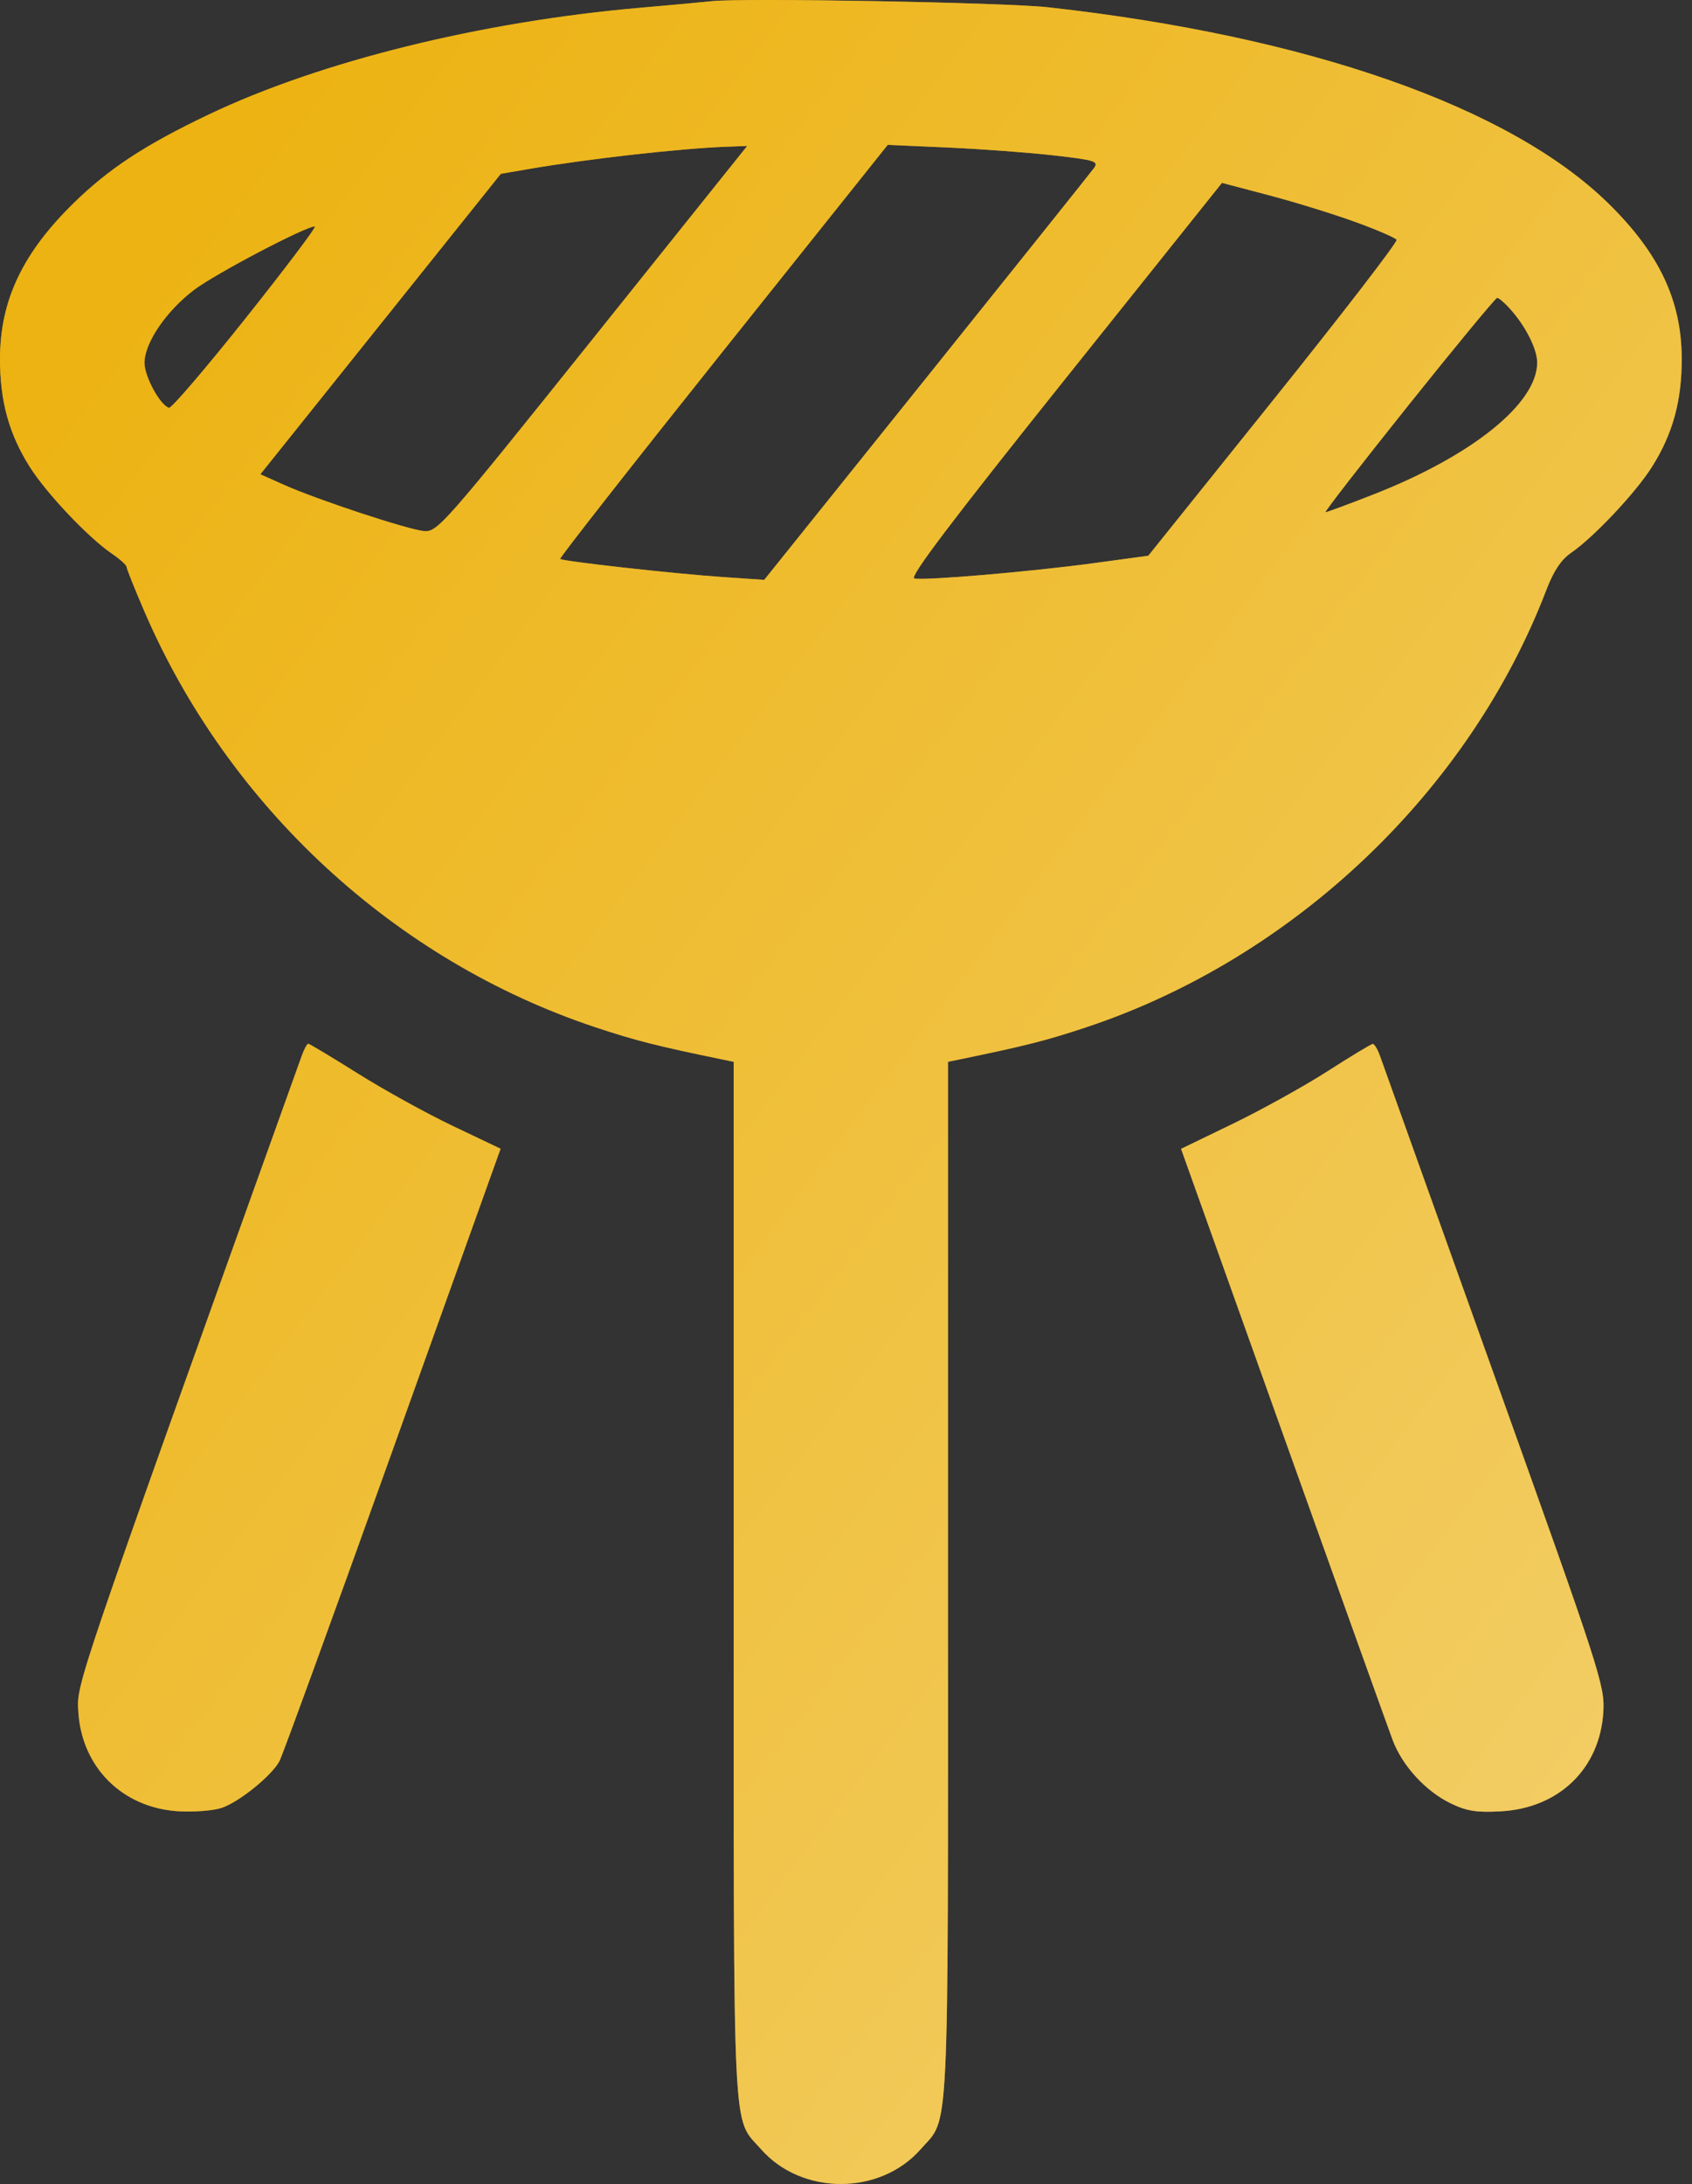
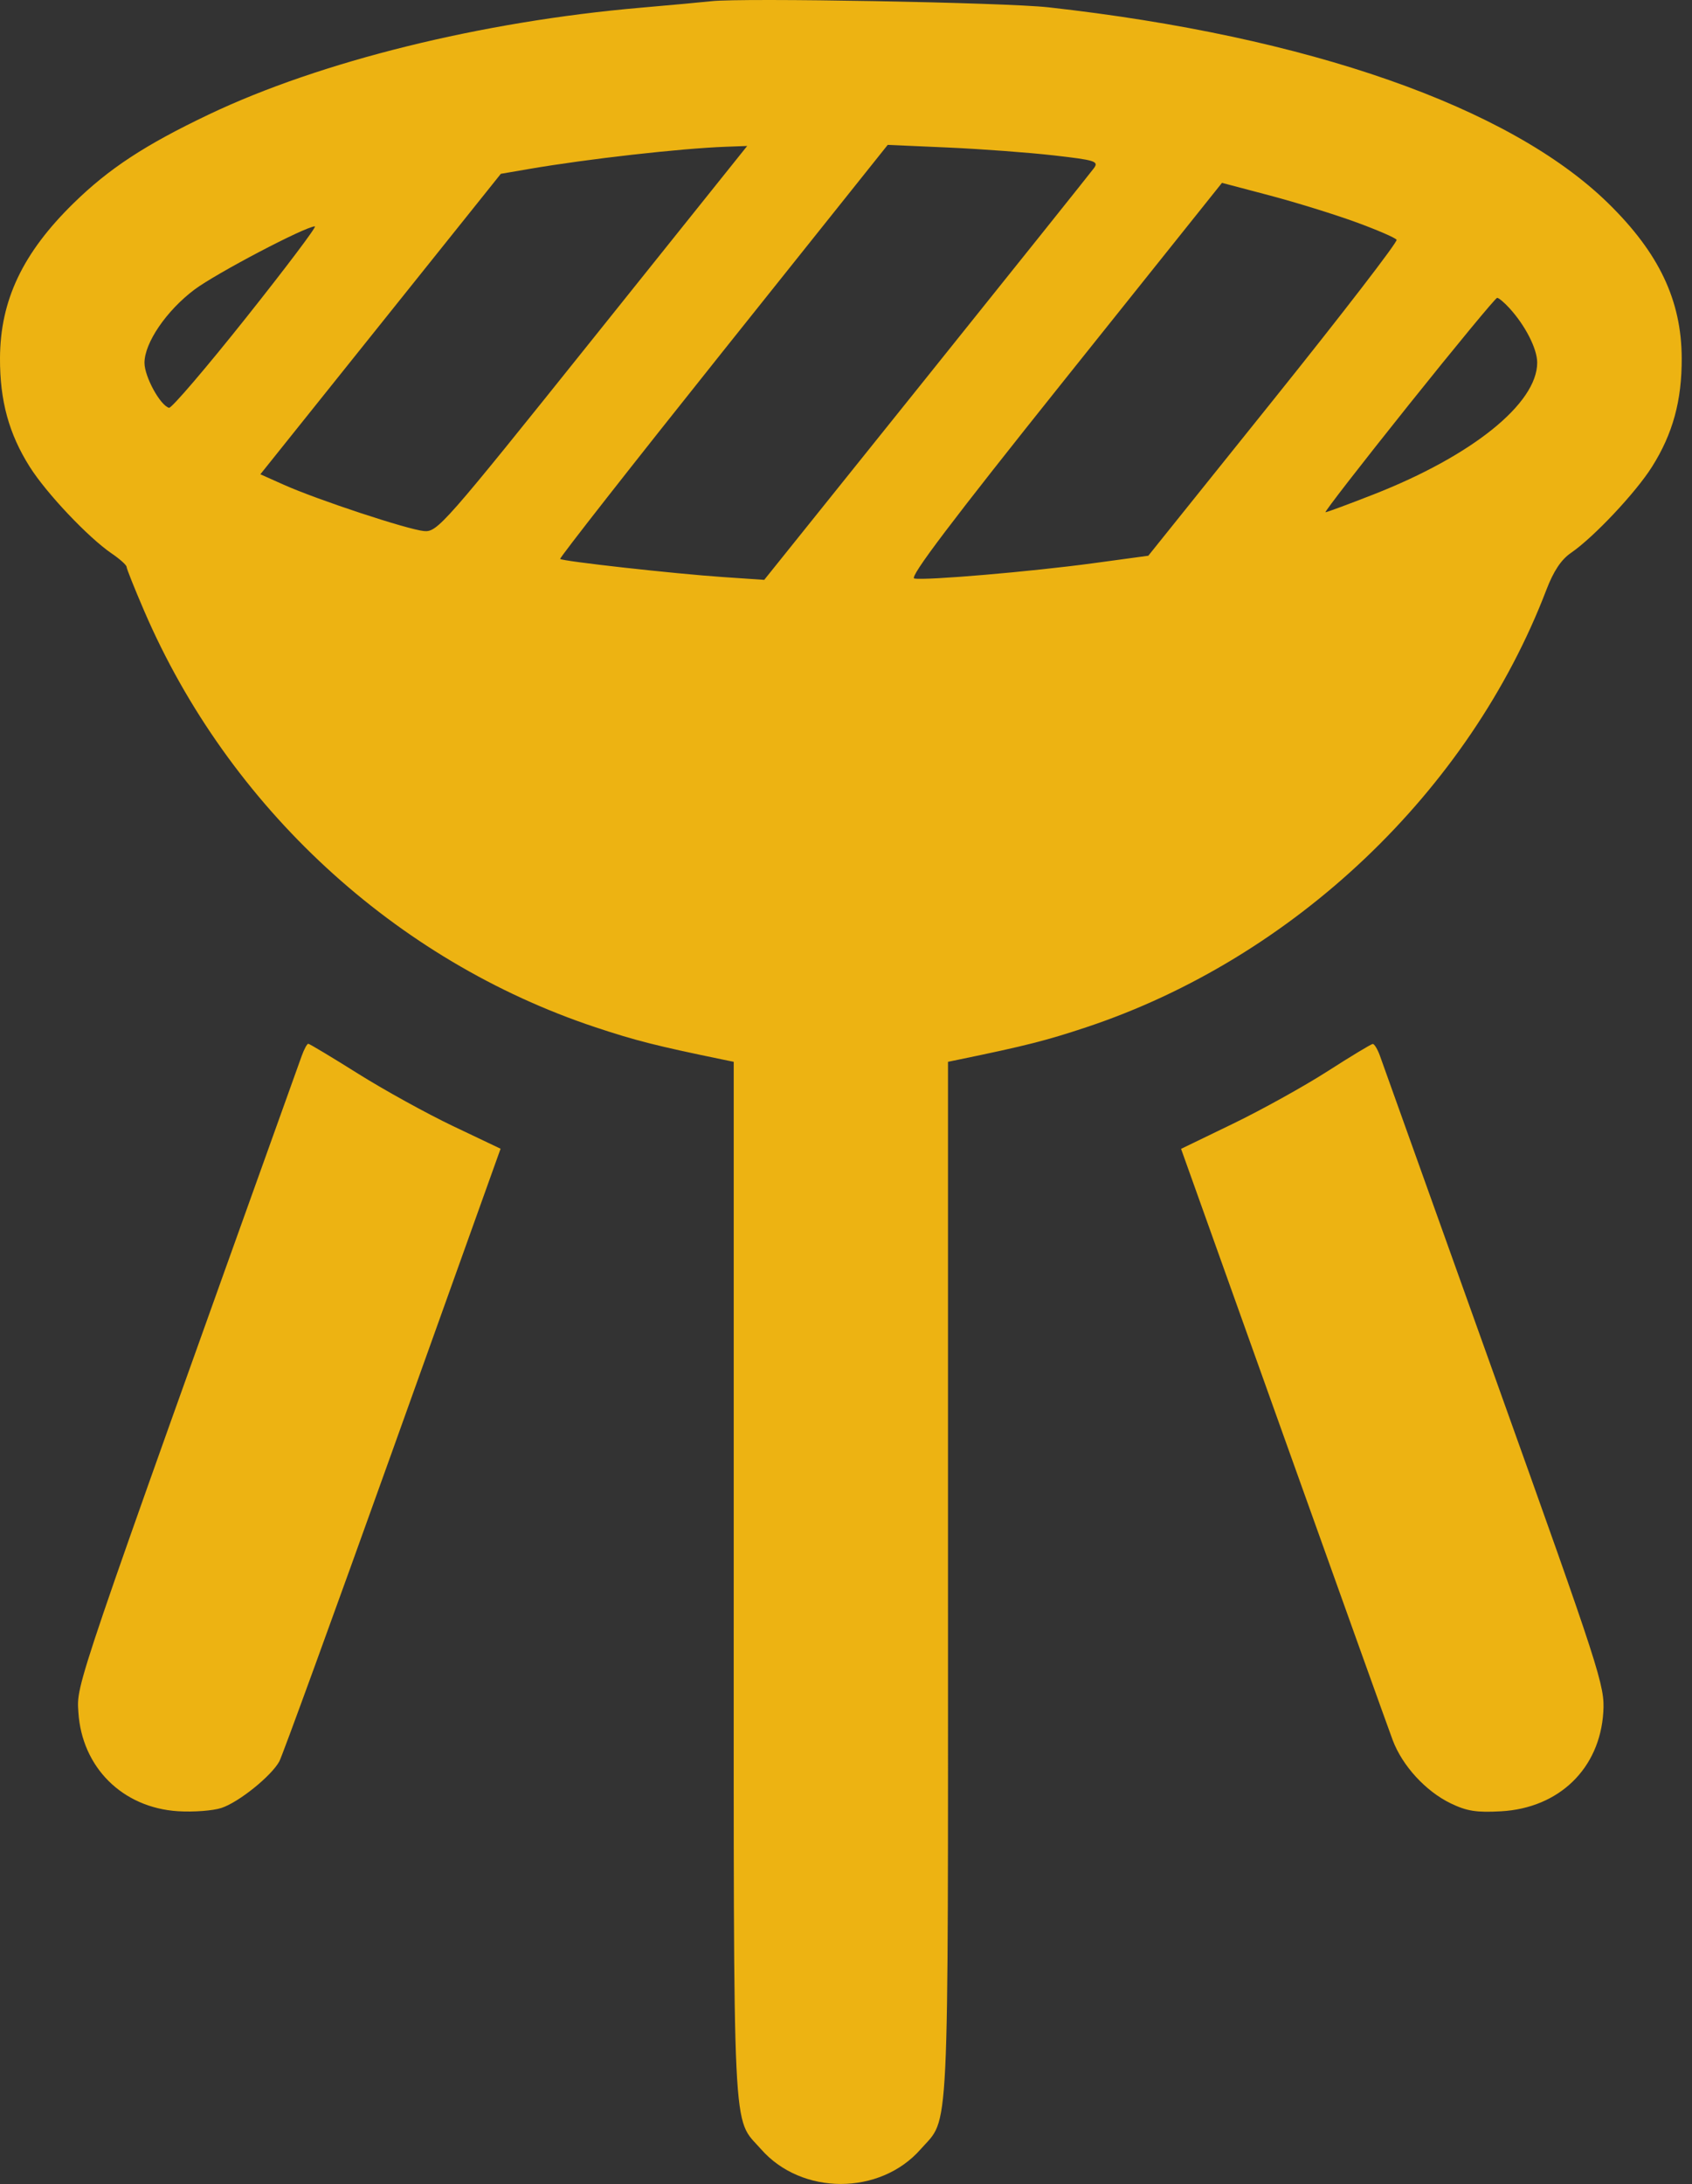
<svg xmlns="http://www.w3.org/2000/svg" width="100" height="129" viewBox="0 0 100 129" fill="none">
  <rect x="0" y="0" width="100" height="129" fill="#333333" stroke="none" />
  <path fill-rule="evenodd" clip-rule="evenodd" d="M42.045 0.071C41.537 0.128 39.654 0.301 37.861 0.456C28.457 1.27 18.927 3.625 12.34 6.763C8.569 8.559 6.439 9.956 4.345 12.005C1.341 14.943 0.014 17.739 0 21.154C-0.01 23.67 0.525 25.625 1.76 27.578C2.745 29.137 5.219 31.751 6.595 32.688C7.082 33.019 7.481 33.377 7.482 33.484C7.483 33.59 7.953 34.765 8.526 36.095C13.517 47.672 23.348 56.736 35.185 60.674C37.562 61.464 38.787 61.774 42.77 62.595L43.364 62.717V93.456C43.364 127.155 43.259 124.986 44.98 126.946C47.382 129.682 52.009 129.682 54.412 126.946C56.132 124.986 56.028 127.155 56.028 93.456V62.717L56.621 62.595C60.605 61.774 61.829 61.464 64.206 60.674C76.462 56.597 86.842 46.735 91.392 34.843C91.818 33.731 92.268 33.053 92.846 32.658C94.185 31.74 96.664 29.11 97.632 27.578C98.866 25.625 99.402 23.67 99.392 21.154C99.378 17.739 98.05 14.943 95.047 12.005C89.226 6.309 77.305 2.139 61.964 0.432C59.392 0.146 43.886 -0.135 42.045 0.071ZM35.02 20.033C26.233 31.004 25.849 31.44 25.059 31.368C24.086 31.278 18.76 29.52 16.778 28.635L15.388 28.014L29.6 10.267L31.271 9.98C34.728 9.386 40.217 8.767 42.904 8.668L44.16 8.622L35.02 20.033ZM62.283 9.179C64.722 9.457 64.947 9.527 64.658 9.926C64.482 10.168 60.025 15.739 54.753 22.308L45.167 34.25L42.748 34.086C39.879 33.892 33.249 33.154 33.107 33.014C33.053 32.96 37.386 27.435 42.737 20.736L52.466 8.557L56.028 8.714C57.987 8.801 60.802 9.01 62.283 9.179ZM80.102 13.11C81.371 13.571 82.469 14.045 82.542 14.163C82.615 14.281 79.343 18.528 75.271 23.601L67.867 32.825L64.652 33.262C60.98 33.762 54.681 34.3 54.035 34.169C53.723 34.106 56.24 30.782 62.911 22.441L72.221 10.801L75.007 11.536C76.54 11.94 78.832 12.648 80.102 13.11ZM14.545 18.764C12.185 21.73 10.135 24.126 9.99 24.087C9.468 23.946 8.539 22.246 8.539 21.431C8.539 20.252 9.833 18.355 11.485 17.111C12.756 16.155 18.059 13.371 18.611 13.371C18.735 13.371 16.905 15.798 14.545 18.764ZM89.196 18.186C90.143 19.216 90.851 20.598 90.851 21.418C90.851 23.832 87.013 26.921 81.177 29.205C79.701 29.783 78.423 30.256 78.339 30.256C78.254 30.256 80.465 27.407 83.251 23.924C86.037 20.442 88.392 17.592 88.484 17.592C88.575 17.592 88.896 17.86 89.196 18.186ZM17.828 62.377C4.311 100.058 4.525 99.429 4.632 101.132C4.838 104.39 7.237 106.773 10.519 106.982C11.433 107.04 12.59 106.953 13.091 106.787C14.114 106.45 16.033 104.906 16.509 104.038C16.681 103.725 19.694 95.454 23.204 85.66L29.585 67.851L26.771 66.512C25.224 65.775 22.695 64.38 21.153 63.412C19.61 62.444 18.29 61.651 18.218 61.651C18.147 61.651 17.971 61.978 17.828 62.377ZM78.453 63.279C77.075 64.162 74.564 65.554 72.875 66.372L69.803 67.858L75.838 84.74C79.158 94.025 82.071 102.144 82.311 102.783C82.882 104.299 84.26 105.801 85.736 106.516C86.689 106.977 87.269 107.068 88.719 106.986C92.145 106.792 94.55 104.461 94.758 101.132C94.855 99.573 94.607 98.806 88.34 81.307C84.755 71.294 81.705 62.776 81.562 62.377C81.42 61.978 81.226 61.656 81.131 61.662C81.037 61.668 79.832 62.395 78.453 63.279Z" fill="#EDB312" />
-   <path fill-rule="evenodd" clip-rule="evenodd" d="M42.045 0.071C41.537 0.128 39.654 0.301 37.861 0.456C28.457 1.27 18.927 3.625 12.34 6.763C8.569 8.559 6.439 9.956 4.345 12.005C1.341 14.943 0.014 17.739 0 21.154C-0.01 23.67 0.525 25.625 1.76 27.578C2.745 29.137 5.219 31.751 6.595 32.688C7.082 33.019 7.481 33.377 7.482 33.484C7.483 33.59 7.953 34.765 8.526 36.095C13.517 47.672 23.348 56.736 35.185 60.674C37.562 61.464 38.787 61.774 42.77 62.595L43.364 62.717V93.456C43.364 127.155 43.259 124.986 44.98 126.946C47.382 129.682 52.009 129.682 54.412 126.946C56.132 124.986 56.028 127.155 56.028 93.456V62.717L56.621 62.595C60.605 61.774 61.829 61.464 64.206 60.674C76.462 56.597 86.842 46.735 91.392 34.843C91.818 33.731 92.268 33.053 92.846 32.658C94.185 31.74 96.664 29.11 97.632 27.578C98.866 25.625 99.402 23.67 99.392 21.154C99.378 17.739 98.05 14.943 95.047 12.005C89.226 6.309 77.305 2.139 61.964 0.432C59.392 0.146 43.886 -0.135 42.045 0.071ZM35.02 20.033C26.233 31.004 25.849 31.44 25.059 31.368C24.086 31.278 18.76 29.52 16.778 28.635L15.388 28.014L29.6 10.267L31.271 9.98C34.728 9.386 40.217 8.767 42.904 8.668L44.16 8.622L35.02 20.033ZM62.283 9.179C64.722 9.457 64.947 9.527 64.658 9.926C64.482 10.168 60.025 15.739 54.753 22.308L45.167 34.25L42.748 34.086C39.879 33.892 33.249 33.154 33.107 33.014C33.053 32.96 37.386 27.435 42.737 20.736L52.466 8.557L56.028 8.714C57.987 8.801 60.802 9.01 62.283 9.179ZM80.102 13.11C81.371 13.571 82.469 14.045 82.542 14.163C82.615 14.281 79.343 18.528 75.271 23.601L67.867 32.825L64.652 33.262C60.98 33.762 54.681 34.3 54.035 34.169C53.723 34.106 56.24 30.782 62.911 22.441L72.221 10.801L75.007 11.536C76.54 11.94 78.832 12.648 80.102 13.11ZM14.545 18.764C12.185 21.73 10.135 24.126 9.99 24.087C9.468 23.946 8.539 22.246 8.539 21.431C8.539 20.252 9.833 18.355 11.485 17.111C12.756 16.155 18.059 13.371 18.611 13.371C18.735 13.371 16.905 15.798 14.545 18.764ZM89.196 18.186C90.143 19.216 90.851 20.598 90.851 21.418C90.851 23.832 87.013 26.921 81.177 29.205C79.701 29.783 78.423 30.256 78.339 30.256C78.254 30.256 80.465 27.407 83.251 23.924C86.037 20.442 88.392 17.592 88.484 17.592C88.575 17.592 88.896 17.86 89.196 18.186ZM17.828 62.377C4.311 100.058 4.525 99.429 4.632 101.132C4.838 104.39 7.237 106.773 10.519 106.982C11.433 107.04 12.59 106.953 13.091 106.787C14.114 106.45 16.033 104.906 16.509 104.038C16.681 103.725 19.694 95.454 23.204 85.66L29.585 67.851L26.771 66.512C25.224 65.775 22.695 64.38 21.153 63.412C19.61 62.444 18.29 61.651 18.218 61.651C18.147 61.651 17.971 61.978 17.828 62.377ZM78.453 63.279C77.075 64.162 74.564 65.554 72.875 66.372L69.803 67.858L75.838 84.74C79.158 94.025 82.071 102.144 82.311 102.783C82.882 104.299 84.26 105.801 85.736 106.516C86.689 106.977 87.269 107.068 88.719 106.986C92.145 106.792 94.55 104.461 94.758 101.132C94.855 99.573 94.607 98.806 88.34 81.307C84.755 71.294 81.705 62.776 81.562 62.377C81.42 61.978 81.226 61.656 81.131 61.662C81.037 61.668 79.832 62.395 78.453 63.279Z" fill="url(#paint0_linear_413_2)" fill-opacity="0.58" />
  <defs>
    <linearGradient id="paint0_linear_413_2" x1="116.366" y1="217.704" x2="-50.148" y2="92.009" gradientUnits="userSpaceOnUse">
      <stop stop-color="white" />
      <stop offset="1" stop-color="#EDB312" />
    </linearGradient>
  </defs>
</svg>